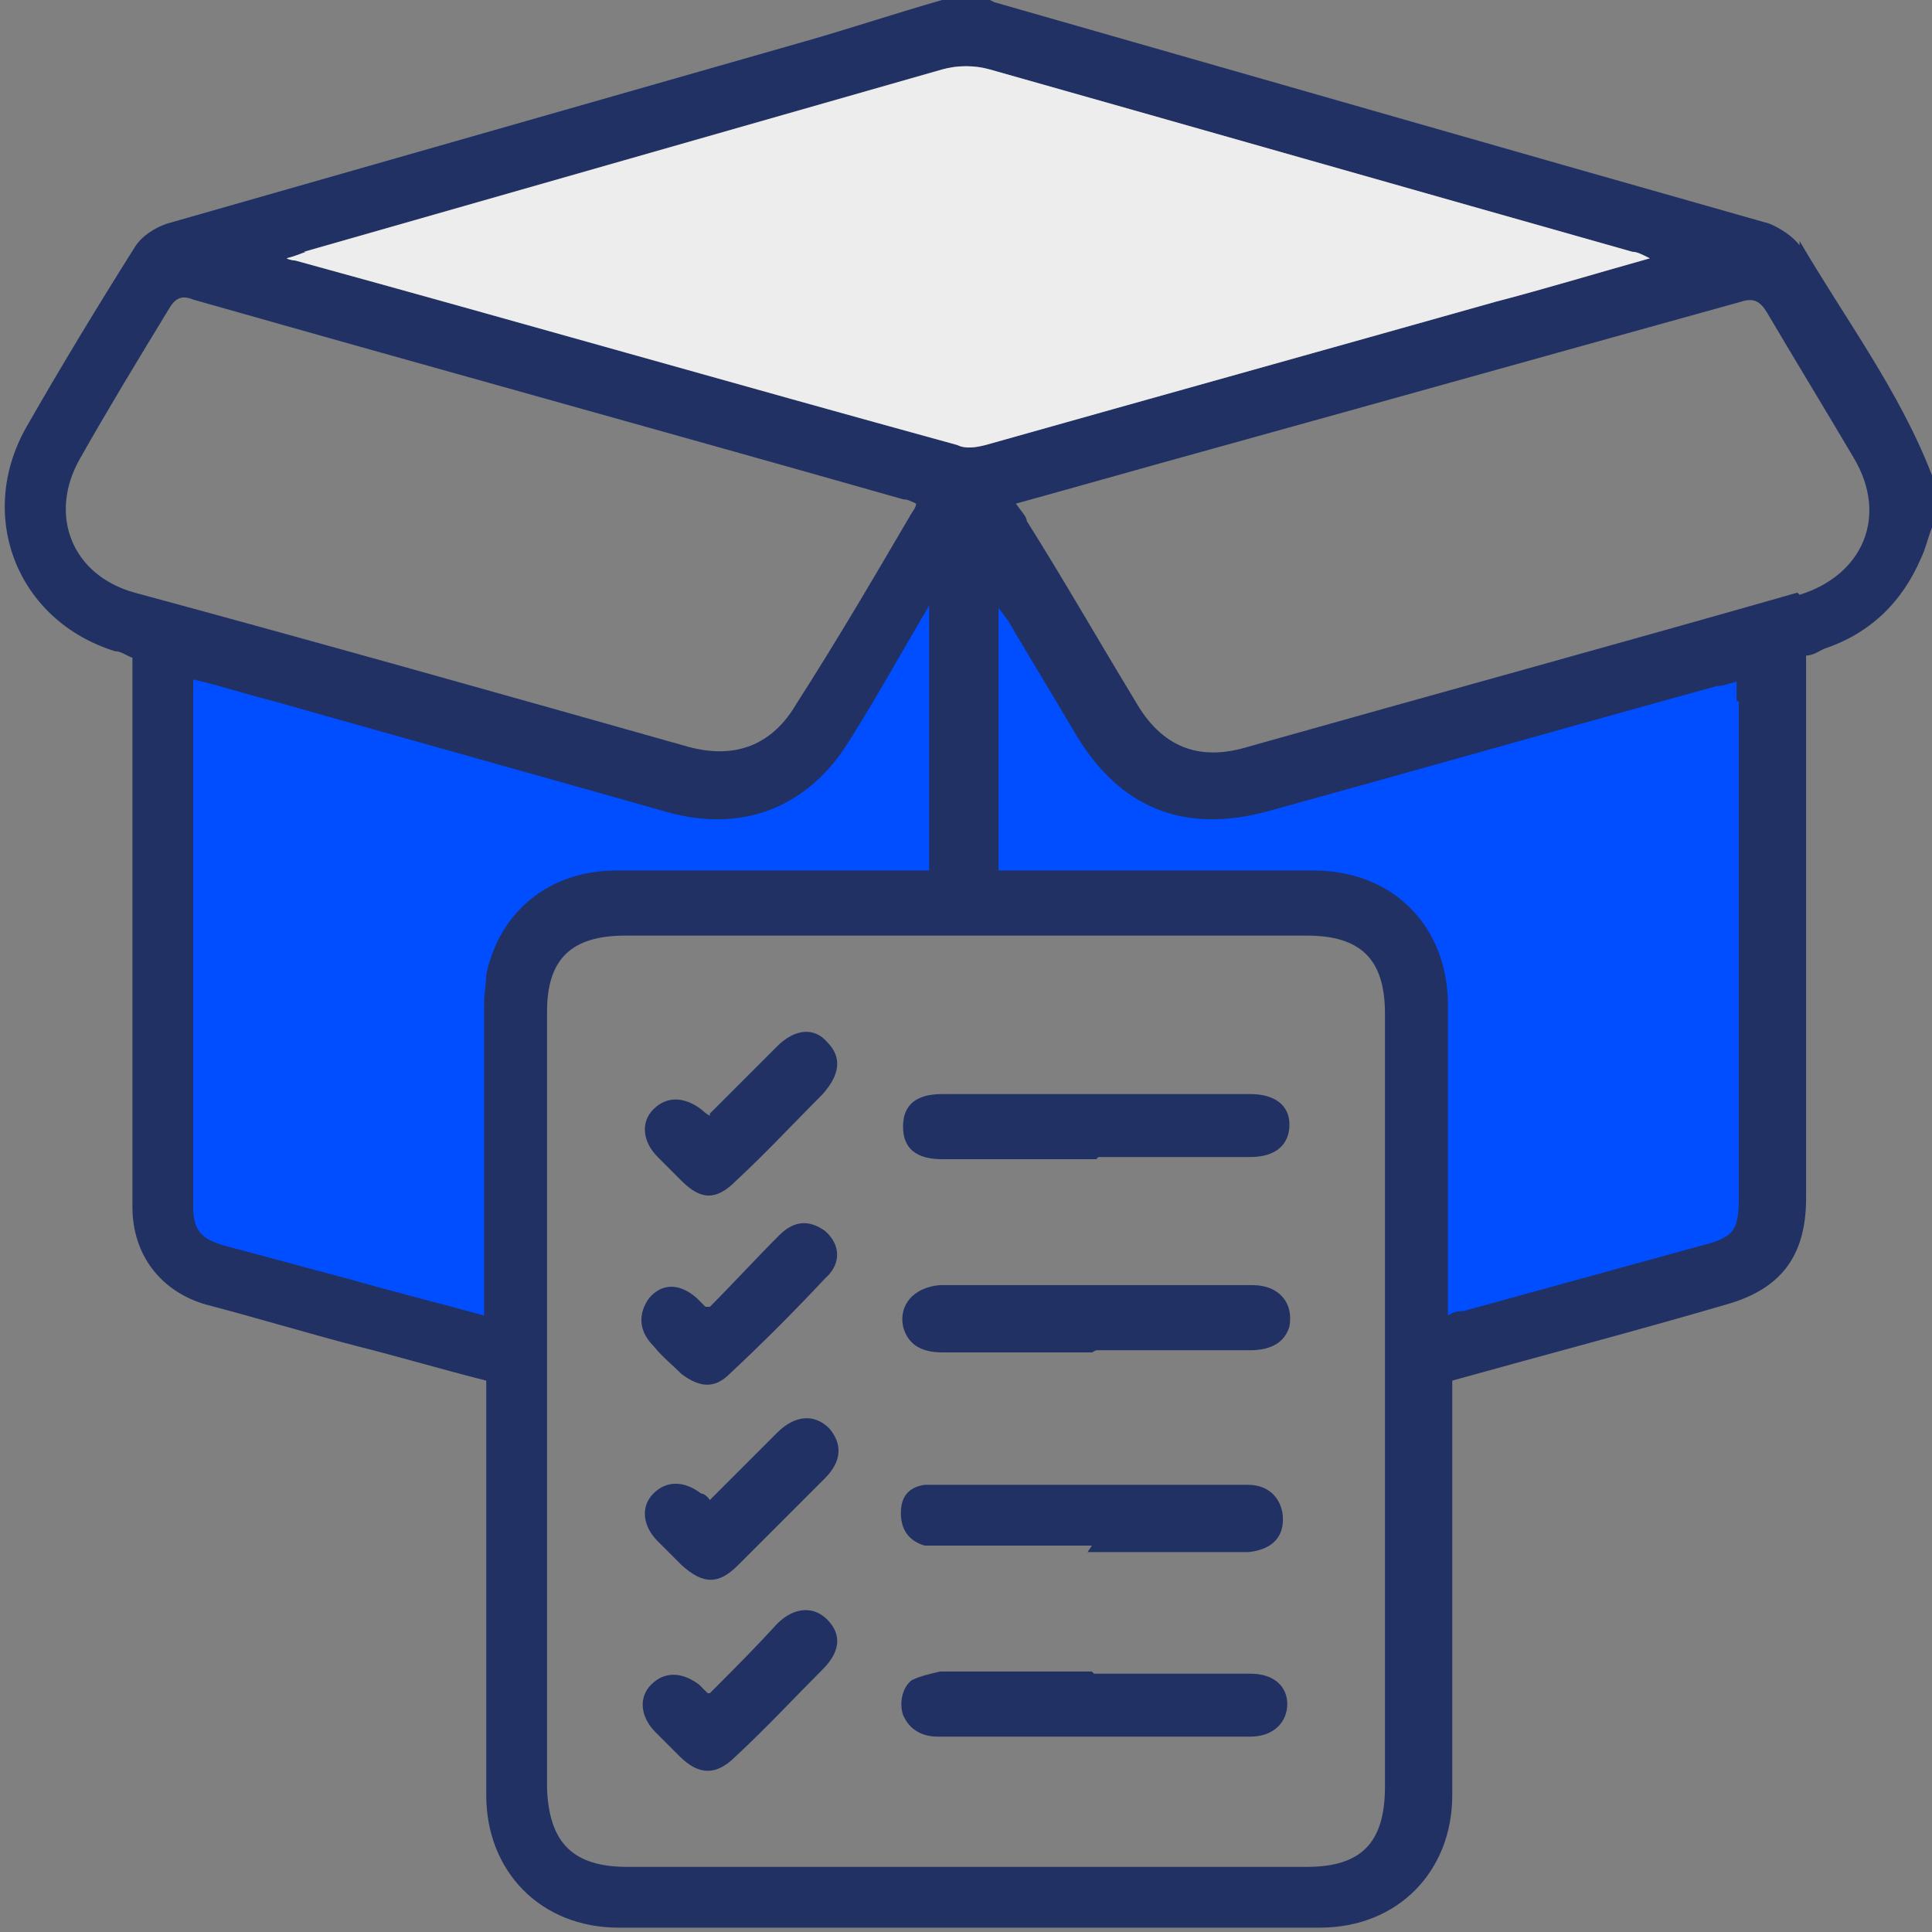
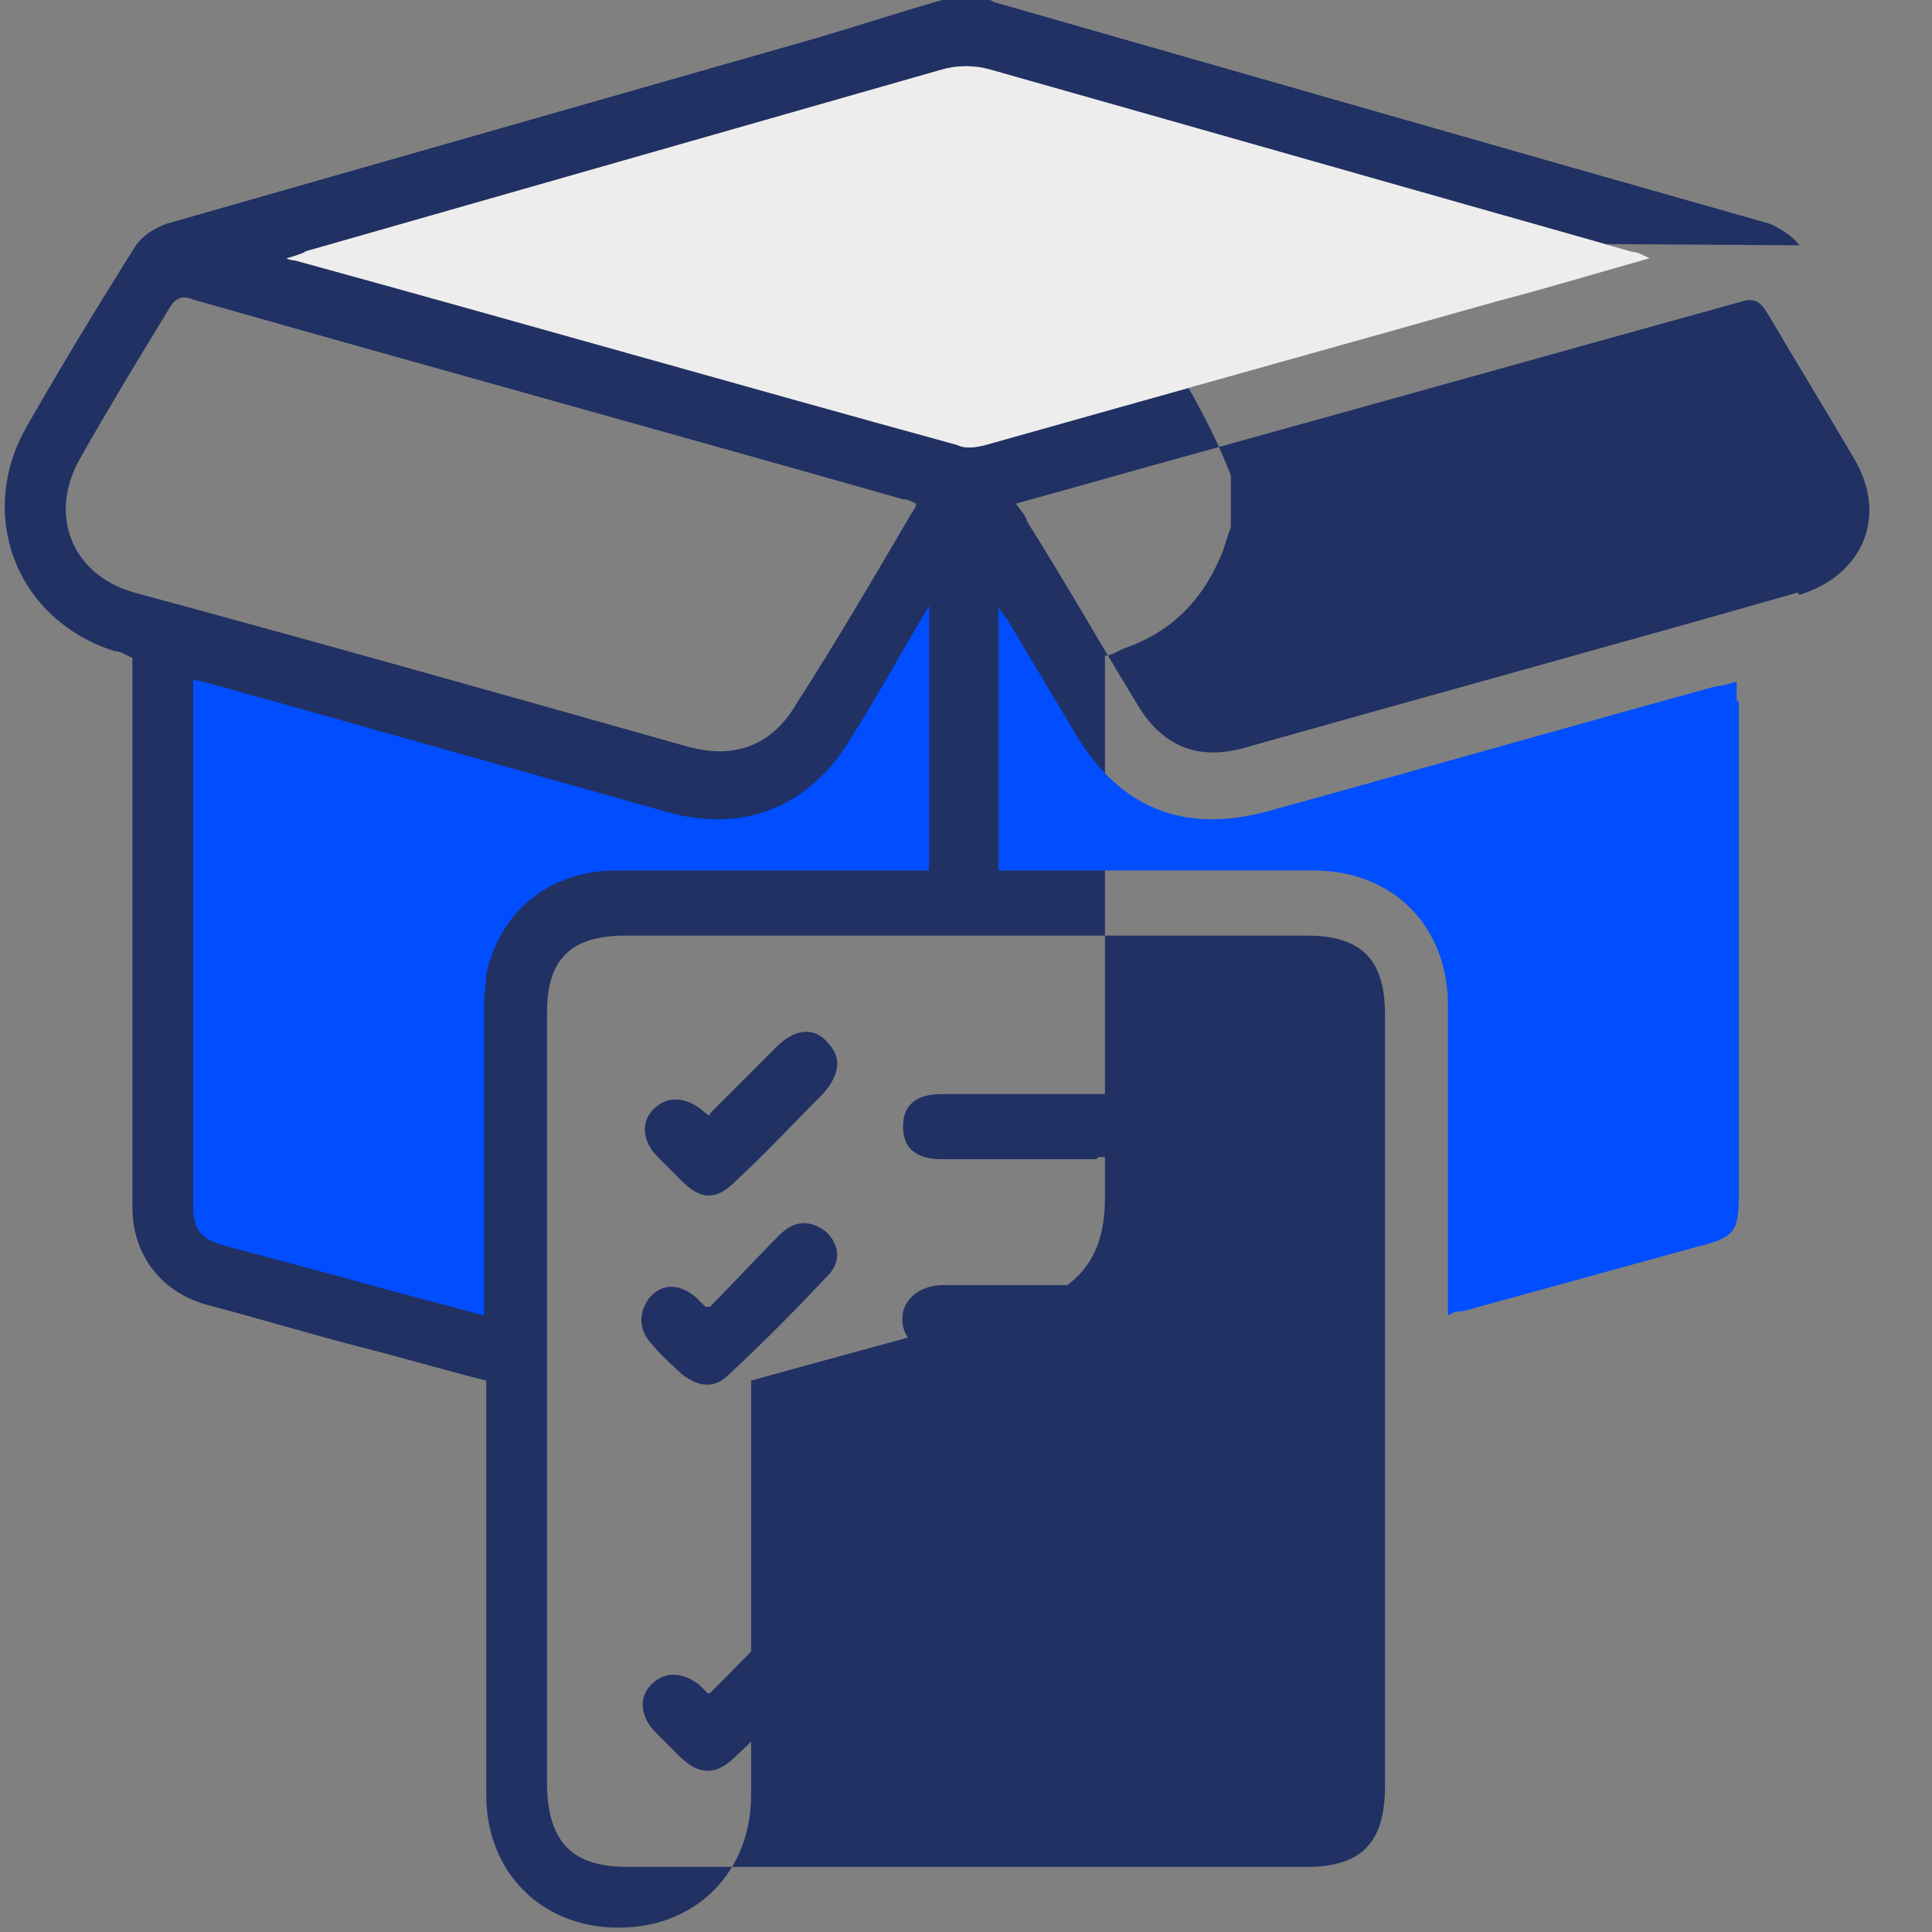
<svg xmlns="http://www.w3.org/2000/svg" id="Layer_1" viewBox="0 0 89 89">
  <rect x="0" y="0" width="89" height="89" fill="#808080" stroke="none" />
  <defs>
    <style>      .st0 {        fill: #213164;      }      .st1 {        fill: #004eff;      }      .st2 {        fill: #ededed;      }    </style>
  </defs>
  <g id="surface1">
-     <path class="st0" d="M82.8,27.3c-8.4,2.4-16.8,4.7-25.3,7.1-2.3.7-4,0-5.2-2.1-1.7-2.8-3.3-5.6-5-8.3,0-.2-.3-.5-.5-.8,2.9-.8,5.7-1.6,8.6-2.4,8.3-2.3,16.5-4.6,24.8-6.9.6-.2.9,0,1.2.5,1.3,2.2,2.7,4.5,4,6.7,1.6,2.7.4,5.4-2.5,6.3M63.8,82.3c0,2.6-1.1,3.7-3.6,3.7h-31.3c-2.5,0-3.6-1.1-3.7-3.6v-35.8c0-2.4,1.1-3.5,3.6-3.5h31.4c2.5,0,3.6,1.1,3.6,3.6v35.7h0ZM6.2,27.3c-2.9-.8-4-3.6-2.5-6.2,1.3-2.3,2.7-4.6,4.1-6.9.3-.5.6-.6,1.1-.4,10.9,3.1,21.8,6.1,32.7,9.2.2,0,.4.1.6.2,0,.2-.2.4-.3.6-1.7,2.9-3.4,5.8-5.2,8.6-1.1,1.9-2.8,2.6-5,2-8.5-2.4-17-4.8-25.5-7.1M14,11.6c9.8-2.8,19.6-5.6,29.4-8.4.7-.2,1.5-.2,2.2,0,9.9,2.8,19.7,5.6,29.6,8.4.2,0,.4.1.8.3-2.5.7-4.8,1.4-7.1,2-7.8,2.2-15.7,4.4-23.5,6.6-.4.1-.9.2-1.3,0-10.2-2.8-20.3-5.7-30.5-8.5,0,0-.2,0-.4-.1.4-.1.6-.2.9-.3M82.9,11.3c-.3-.4-.9-.8-1.4-1C69.5,6.9,57.7,3.5,45.8.1c0,0,0,0-.2-.1h-2.2c-2.1.6-4.2,1.3-6.3,1.9-9.8,2.8-19.6,5.6-29.4,8.4-.6.2-1.2.6-1.5,1.1-1.7,2.7-3.4,5.5-5,8.3-2.3,4.1-.4,8.9,4.1,10.3.3,0,.5.2.8.3v25.3c0,2.2,1.3,3.9,3.4,4.5,2.3.6,4.6,1.3,6.9,1.9,2,.5,4,1.1,6,1.6v19.1c0,3.5,2.5,6.1,6.1,6.1h32.3c3.6,0,6.1-2.6,6.1-6.1v-19.1c4.3-1.2,8.5-2.3,12.6-3.5,2.5-.7,3.7-2.2,3.7-4.9v-24.9c0-.1,0-.1,0-.1.3,0,.6-.2.8-.3,2.1-.7,3.6-2.1,4.5-4.2.2-.4.3-.9.5-1.4v-2.4c-1.5-3.9-4-7.2-6.1-10.8" />
+     <path class="st0" d="M82.8,27.3c-8.4,2.4-16.8,4.7-25.3,7.1-2.3.7-4,0-5.2-2.1-1.7-2.8-3.3-5.6-5-8.3,0-.2-.3-.5-.5-.8,2.9-.8,5.7-1.6,8.6-2.4,8.3-2.3,16.5-4.6,24.8-6.9.6-.2.9,0,1.2.5,1.3,2.2,2.7,4.5,4,6.7,1.6,2.7.4,5.4-2.5,6.3M63.8,82.3c0,2.6-1.1,3.7-3.6,3.7h-31.3c-2.5,0-3.6-1.1-3.7-3.6v-35.8c0-2.4,1.1-3.5,3.6-3.5h31.4c2.5,0,3.6,1.1,3.6,3.6v35.7h0ZM6.2,27.3c-2.9-.8-4-3.6-2.5-6.2,1.3-2.3,2.7-4.6,4.1-6.9.3-.5.6-.6,1.1-.4,10.9,3.1,21.8,6.1,32.7,9.2.2,0,.4.1.6.2,0,.2-.2.4-.3.6-1.7,2.9-3.4,5.8-5.2,8.6-1.1,1.9-2.8,2.6-5,2-8.5-2.4-17-4.8-25.5-7.1M14,11.6c9.8-2.8,19.6-5.6,29.4-8.4.7-.2,1.5-.2,2.2,0,9.9,2.8,19.7,5.6,29.6,8.4.2,0,.4.1.8.3-2.5.7-4.8,1.4-7.1,2-7.8,2.2-15.7,4.4-23.5,6.6-.4.1-.9.2-1.3,0-10.2-2.8-20.3-5.7-30.5-8.5,0,0-.2,0-.4-.1.4-.1.6-.2.9-.3M82.9,11.3c-.3-.4-.9-.8-1.4-1C69.5,6.9,57.7,3.5,45.8.1c0,0,0,0-.2-.1h-2.2c-2.1.6-4.2,1.3-6.3,1.9-9.8,2.8-19.6,5.6-29.4,8.4-.6.2-1.2.6-1.5,1.1-1.7,2.7-3.4,5.5-5,8.3-2.3,4.1-.4,8.9,4.1,10.3.3,0,.5.2.8.3v25.3c0,2.2,1.3,3.9,3.4,4.5,2.3.6,4.6,1.3,6.9,1.9,2,.5,4,1.1,6,1.6v19.1c0,3.5,2.5,6.1,6.1,6.1c3.6,0,6.1-2.6,6.1-6.1v-19.1c4.3-1.2,8.5-2.3,12.6-3.5,2.5-.7,3.7-2.2,3.7-4.9v-24.9c0-.1,0-.1,0-.1.3,0,.6-.2.8-.3,2.1-.7,3.6-2.1,4.5-4.2.2-.4.3-.9.5-1.4v-2.4c-1.5-3.9-4-7.2-6.1-10.8" />
    <path class="st0" d="M50.3,62.3h-6.9c-1,0-1.6-.4-1.8-1.2-.2-1,.5-1.8,1.7-1.9h14.4c1.2,0,1.9.8,1.7,1.9-.2.7-.8,1.1-1.8,1.1h-7.1" />
    <path class="st0" d="M50.3,71.2h-6.8c-.3,0-.6,0-.9,0-.7-.2-1.1-.7-1.1-1.5s.4-1.2,1.1-1.3h14.4c4.5,0,.3,0,.5,0,1,0,1.6.7,1.6,1.6s-.6,1.4-1.6,1.5h-7.4" />
    <path class="st0" d="M50.5,53.4h-7.1c-1.2,0-1.8-.5-1.8-1.5s.6-1.5,1.8-1.5h14.2c1.1,0,1.8.5,1.8,1.4s-.6,1.5-1.8,1.5h-7" />
    <path class="st0" d="M50.4,77.1h7.2c1.1,0,1.7.6,1.7,1.4s-.6,1.5-1.7,1.5h-14.4c-.7,0-1.3-.3-1.6-1-.2-.6,0-1.3.4-1.6.4-.2.9-.3,1.3-.4h7" />
    <path class="st0" d="M32.7,51.3l3.1-3.1c.8-.8,1.7-.9,2.3-.2.7.7.6,1.5-.2,2.4-1.3,1.3-2.6,2.7-4,4-.9.9-1.6.9-2.5,0-.4-.4-.7-.7-1.1-1.1-.7-.7-.8-1.6-.2-2.2.6-.6,1.4-.6,2.2,0,0,0,.2.2.4.3" />
    <path class="st0" d="M32.7,60.2c1.1-1.1,2.1-2.2,3.2-3.3.7-.7,1.4-.7,2.1-.2.7.6.8,1.5,0,2.2-1.4,1.5-2.9,3-4.4,4.4-.7.7-1.4.6-2.2,0-.4-.4-.9-.8-1.3-1.3-.7-.7-.7-1.5-.2-2.2.6-.7,1.4-.7,2.2,0,0,0,.2.2.4.4" />
-     <path class="st0" d="M32.7,69.1l3.1-3.1c.8-.8,1.7-.9,2.4-.2.6.7.6,1.5-.2,2.3-1.3,1.3-2.7,2.7-4,4-.9.9-1.6.9-2.6,0-.4-.4-.7-.7-1.1-1.1-.7-.7-.8-1.6-.2-2.2.6-.6,1.4-.6,2.2,0,0,0,.2,0,.4.3" />
    <path class="st0" d="M32.7,78c1.1-1.1,2.1-2.1,3.1-3.2.8-.8,1.7-.8,2.3-.2.7.7.6,1.5-.2,2.3-1.3,1.3-2.6,2.7-4,4-.9.9-1.7.9-2.6,0-.4-.4-.7-.7-1.1-1.1-.7-.7-.8-1.6-.2-2.2.6-.6,1.4-.6,2.2,0,0,0,.2.2.4.4" />
  </g>
  <path class="st2" d="M14,11.6c9.8-2.8,19.6-5.6,29.4-8.4.7-.2,1.5-.2,2.2,0,9.9,2.8,19.7,5.6,29.6,8.4.2,0,.4.1.8.3-2.5.7-4.8,1.4-7.1,2-7.8,2.2-15.7,4.4-23.5,6.6-.4.1-.9.2-1.3,0-10.2-2.8-20.3-5.7-30.5-8.5,0,0-.2,0-.4-.1.4-.1.6-.2.9-.3" />
  <path class="st1" d="M80.1,32.3v22.8c0,1.6-.2,1.9-1.8,2.3l-10.9,3c-.2,0-.4,0-.7.2v-14.3c0-3.6-2.5-6.2-6.2-6.2h-14.5v-12.1c.2.3.4.5.5.7,1,1.7,2.1,3.5,3.1,5.2,2,3.3,4.9,4.5,8.7,3.5,6.9-1.9,13.9-3.9,20.8-5.8.3,0,.5-.1.9-.2v1.1-.2Z" />
  <path class="st1" d="M22.4,44.9c0,.4-.1.9-.1,1.3v14.4c-2.2-.6-4.2-1.1-6.3-1.7-1.9-.5-3.7-1-5.6-1.5-1.1-.3-1.5-.7-1.5-1.8v-24.3c1.3.3,2.5.7,3.7,1,6,1.7,12.1,3.4,18.1,5.1,3.5,1,6.6-.2,8.5-3.4,1.2-1.9,2.3-3.9,3.6-6.1v12.2h-14.4c-3.1,0-5.4,1.9-6,4.8" />
</svg>